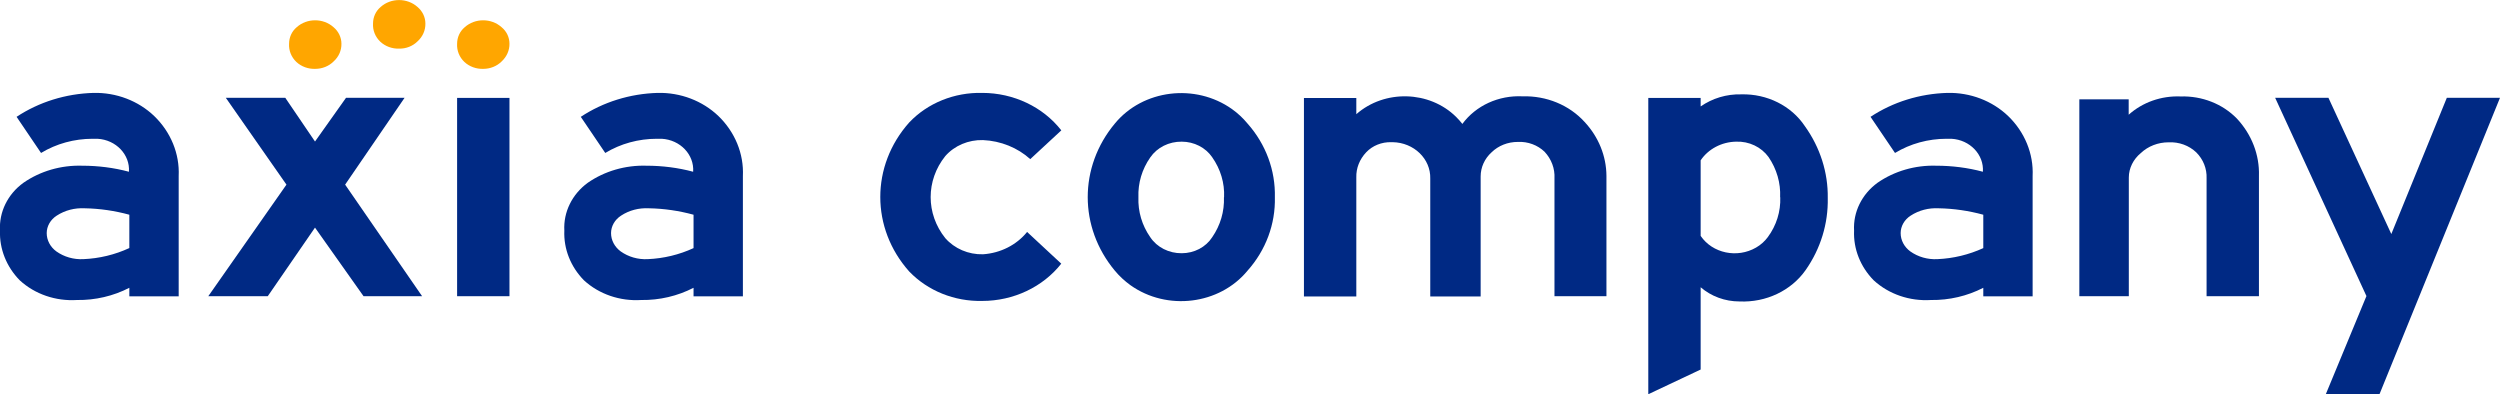
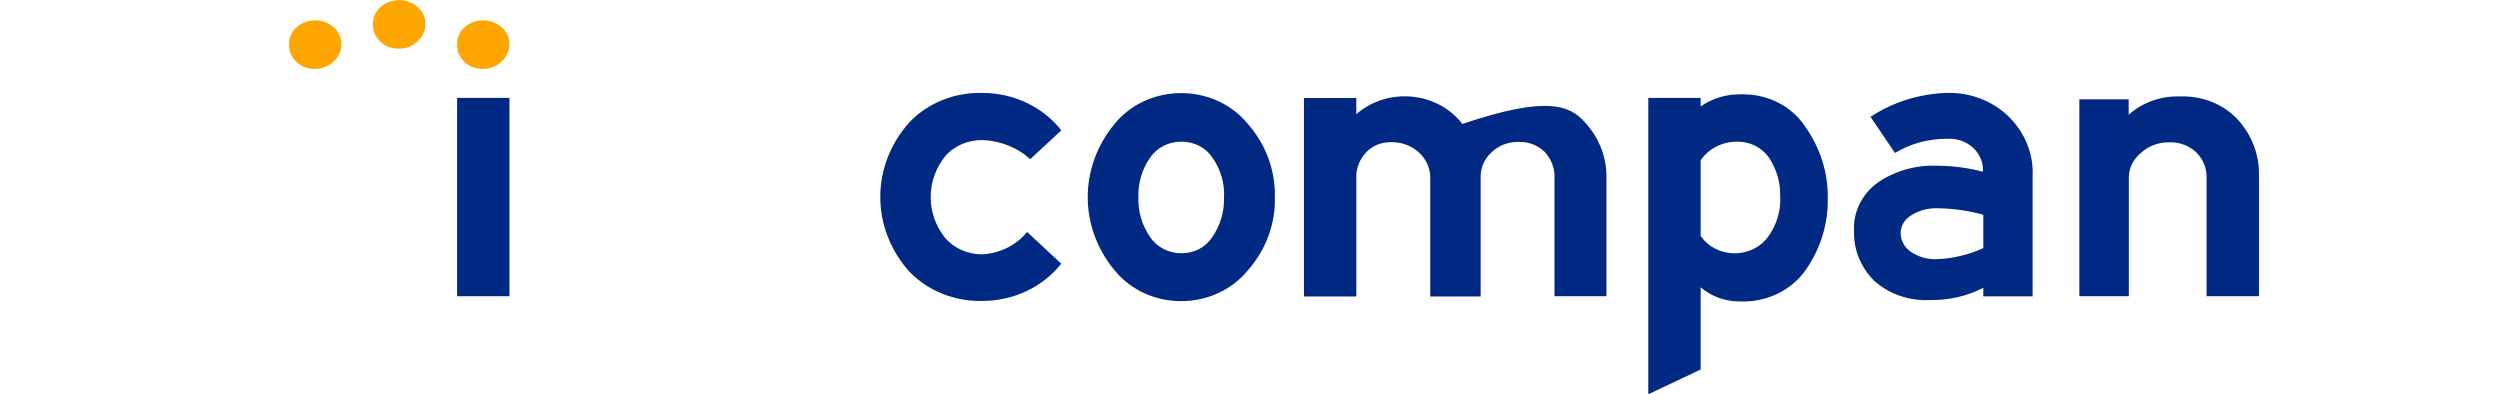
<svg xmlns="http://www.w3.org/2000/svg" width="260" height="41" viewBox="0 0 260 41" fill="none">
  <g clip-path="url(#clip0_163_799)">
-     <path d="M18.597 30.818H13.451V29.93C11.782 30.791 9.907 31.228 8.005 31.201C5.802 31.338 3.626 30.6 2.053 29.151C0.67 27.743 -0.069 25.885 -0 23.985C-0.11 22.058 0.794 20.199 2.436 19.01C4.187 17.794 6.349 17.165 8.553 17.234C10.195 17.234 11.837 17.439 13.41 17.862C13.534 16.086 12.069 14.541 10.14 14.432C9.976 14.432 9.798 14.432 9.634 14.432C7.731 14.432 5.87 14.938 4.269 15.908L1.724 12.15C4.064 10.605 6.842 9.744 9.716 9.662C12.097 9.608 14.382 10.482 16.038 12.068C17.762 13.735 18.692 15.99 18.583 18.313V30.805L18.597 30.818ZM13.451 25.789V22.331C11.946 21.921 10.386 21.689 8.813 21.662C7.773 21.607 6.76 21.867 5.898 22.427C5.255 22.837 4.858 23.52 4.858 24.245C4.858 24.983 5.227 25.68 5.857 26.144C6.664 26.718 7.663 27.005 8.676 26.951C10.332 26.882 11.96 26.486 13.438 25.803L13.451 25.789Z" fill="#002984" />
-     <path d="M43.899 30.805H37.809L32.76 23.671L27.847 30.805H21.662L29.791 19.202L23.482 10.168H29.667L32.76 14.719L35.989 10.168H42.079L35.894 19.202L43.899 30.805Z" fill="#002984" />
    <path d="M52.985 4.537C52.999 5.234 52.698 5.904 52.164 6.396C51.672 6.888 50.974 7.161 50.262 7.161C49.537 7.189 48.825 6.929 48.305 6.451C47.772 5.945 47.498 5.262 47.539 4.551C47.539 3.895 47.813 3.266 48.333 2.829C49.4 1.872 51.097 1.872 52.164 2.829C52.698 3.266 52.985 3.895 52.985 4.551V4.537Z" fill="#FFA600" />
    <path d="M52.985 10.182H47.539V30.805H52.985V10.182Z" fill="#002984" />
-     <path d="M77.275 30.818H72.129V29.93C70.46 30.791 68.585 31.228 66.683 31.201C64.48 31.338 62.304 30.6 60.73 29.151C59.348 27.743 58.609 25.885 58.691 23.985C58.582 22.058 59.499 20.199 61.127 19.01C62.879 17.794 65.041 17.165 67.23 17.234C68.873 17.234 70.515 17.439 72.088 17.862C72.211 16.086 70.747 14.541 68.818 14.432C68.653 14.432 68.476 14.432 68.311 14.432C66.409 14.432 64.548 14.938 62.947 15.908L60.402 12.15C62.742 10.605 65.52 9.744 68.394 9.662C70.775 9.608 73.06 10.482 74.716 12.068C76.44 13.735 77.37 15.99 77.261 18.313V30.805L77.275 30.818ZM72.129 25.789V22.331C70.624 21.921 69.064 21.689 67.49 21.662C66.45 21.607 65.438 21.867 64.589 22.427C63.946 22.837 63.549 23.52 63.549 24.245C63.549 24.983 63.919 25.68 64.548 26.144C65.356 26.718 66.355 27.005 67.367 26.951C69.023 26.882 70.651 26.486 72.129 25.803V25.789Z" fill="#002984" />
    <path d="M110.377 27.415C108.461 29.848 105.409 31.297 102.153 31.297C99.265 31.365 96.487 30.244 94.558 28.235C90.548 23.739 90.548 17.234 94.558 12.737C96.474 10.715 99.252 9.594 102.153 9.662C105.409 9.662 108.461 11.111 110.377 13.557L107.147 16.55C105.834 15.361 104.082 14.651 102.235 14.569C100.716 14.528 99.265 15.143 98.307 16.236C96.282 18.764 96.282 22.236 98.307 24.764C99.265 25.857 100.716 26.486 102.235 26.445C104.055 26.322 105.724 25.475 106.819 24.122L110.363 27.415H110.377Z" fill="#002984" />
    <path d="M132.586 20.514C132.655 23.288 131.656 26.008 129.74 28.153C126.825 31.693 121.365 32.363 117.561 29.657C116.959 29.219 116.411 28.714 115.946 28.153C112.183 23.643 112.183 17.357 115.946 12.847C118.861 9.307 124.307 8.637 128.125 11.343C128.741 11.781 129.275 12.286 129.74 12.847C131.656 15.006 132.655 17.726 132.586 20.527V20.514ZM127.304 20.514C127.372 19.038 126.935 17.589 126.072 16.359C125.388 15.348 124.184 14.733 122.898 14.733C121.57 14.719 120.339 15.334 119.627 16.373C118.765 17.603 118.341 19.051 118.396 20.514C118.341 21.99 118.765 23.438 119.627 24.668C120.325 25.721 121.57 26.349 122.898 26.336C124.198 26.336 125.402 25.707 126.072 24.668C126.921 23.438 127.345 21.99 127.29 20.514H127.304Z" fill="#002984" />
-     <path d="M167.111 30.805H161.665V18.546C161.72 17.534 161.35 16.55 160.639 15.785C159.914 15.088 158.901 14.705 157.847 14.76C156.821 14.76 155.836 15.143 155.124 15.84C154.399 16.496 153.988 17.398 153.988 18.354V30.832H148.747V18.573C148.802 16.523 147.05 14.828 144.847 14.787C144.792 14.787 144.751 14.787 144.697 14.787C143.698 14.76 142.74 15.143 142.083 15.84C141.399 16.564 141.029 17.493 141.057 18.45V30.832H135.61V10.195H141.057V11.876C143.999 9.293 148.651 9.416 151.429 12.15C151.662 12.382 151.881 12.628 152.086 12.888C153.496 10.974 155.863 9.895 158.354 10.018C160.83 9.949 163.198 10.92 164.799 12.683C166.249 14.241 167.057 16.222 167.07 18.286V30.805H167.111Z" fill="#002984" />
+     <path d="M167.111 30.805H161.665V18.546C161.72 17.534 161.35 16.55 160.639 15.785C159.914 15.088 158.901 14.705 157.847 14.76C156.821 14.76 155.836 15.143 155.124 15.84C154.399 16.496 153.988 17.398 153.988 18.354V30.832H148.747V18.573C148.802 16.523 147.05 14.828 144.847 14.787C144.792 14.787 144.751 14.787 144.697 14.787C143.698 14.76 142.74 15.143 142.083 15.84C141.399 16.564 141.029 17.493 141.057 18.45V30.832H135.61V10.195H141.057V11.876C143.999 9.293 148.651 9.416 151.429 12.15C151.662 12.382 151.881 12.628 152.086 12.888C160.83 9.949 163.198 10.92 164.799 12.683C166.249 14.241 167.057 16.222 167.07 18.286V30.805H167.111Z" fill="#002984" />
    <path d="M190.087 20.596C190.142 23.247 189.348 25.857 187.788 28.085C186.283 30.231 183.669 31.474 180.905 31.351C179.4 31.351 177.963 30.818 176.868 29.875V38.431L171.422 41V10.182H176.868V11.07C178.086 10.223 179.564 9.772 181.097 9.813C183.779 9.744 186.297 11.002 187.706 13.12C189.293 15.334 190.128 17.944 190.087 20.596ZM185.133 20.514C185.202 19.038 184.778 17.575 183.929 16.332C183.177 15.293 181.904 14.678 180.549 14.733C179.044 14.76 177.662 15.498 176.868 16.673V24.532C178.1 26.349 180.672 26.882 182.629 25.748C183.108 25.475 183.519 25.106 183.847 24.668C184.75 23.452 185.202 21.99 185.147 20.514H185.133Z" fill="#002984" />
    <path d="M211.407 30.818H206.262V29.93C204.592 30.791 202.718 31.228 200.816 31.201C198.612 31.338 196.437 30.6 194.863 29.151C193.481 27.743 192.742 25.885 192.824 23.985C192.715 22.058 193.631 20.199 195.26 19.01C197.011 17.794 199.173 17.165 201.363 17.234C203.005 17.234 204.647 17.439 206.221 17.862C206.344 16.086 204.88 14.541 202.95 14.432C202.786 14.432 202.608 14.432 202.444 14.432C200.542 14.432 198.681 14.938 197.08 15.908L194.535 12.15C196.875 10.605 199.652 9.744 202.526 9.662C204.907 9.608 207.192 10.482 208.848 12.068C210.572 13.735 211.503 15.99 211.393 18.313V30.805L211.407 30.818ZM206.262 25.789V22.331C204.757 21.921 203.197 21.689 201.623 21.662C200.583 21.607 199.57 21.867 198.708 22.427C198.065 22.837 197.668 23.52 197.668 24.245C197.668 24.983 198.038 25.68 198.667 26.144C199.475 26.718 200.473 27.005 201.486 26.951C203.142 26.882 204.77 26.486 206.262 25.803V25.789Z" fill="#002984" />
    <path d="M216.238 10.332H221.383V11.931C222.834 10.633 224.777 9.949 226.788 10.031C229.005 9.963 231.14 10.797 232.631 12.327C234.178 13.981 234.999 16.113 234.93 18.286V30.805H229.484V18.546C229.525 17.548 229.142 16.578 228.417 15.853C227.664 15.129 226.61 14.746 225.529 14.801C224.448 14.801 223.408 15.197 222.642 15.922C221.862 16.564 221.397 17.493 221.397 18.464V30.805H216.251V10.332H216.238Z" fill="#002984" />
-     <path d="M260 10.168L247.465 41H241.882L246.11 30.791L236.614 10.168H242.156L248.697 24.34L254.471 10.168H260.027H260Z" fill="#002984" />
    <path d="M35.51 4.537C35.524 5.234 35.237 5.904 34.689 6.396C34.197 6.888 33.499 7.161 32.787 7.161C32.062 7.189 31.35 6.929 30.83 6.451C30.297 5.945 30.023 5.262 30.064 4.551C30.064 3.895 30.338 3.266 30.858 2.829C31.925 1.872 33.622 1.872 34.689 2.829C35.209 3.266 35.51 3.895 35.51 4.551V4.537Z" fill="#FFA600" />
    <path d="M44.241 2.446C44.255 3.143 43.967 3.813 43.42 4.305C42.927 4.797 42.229 5.07 41.518 5.057C40.792 5.084 40.081 4.824 39.561 4.346C39.027 3.84 38.754 3.157 38.795 2.446C38.795 1.79 39.068 1.162 39.588 0.724C40.656 -0.232 42.352 -0.232 43.42 0.724C43.94 1.162 44.241 1.79 44.241 2.446Z" fill="#FFA600" />
  </g>
  <defs>
    <clipPath id="clip0_163_799">
      <rect width="260" height="41" fill="white" />
    </clipPath>
  </defs>
</svg>